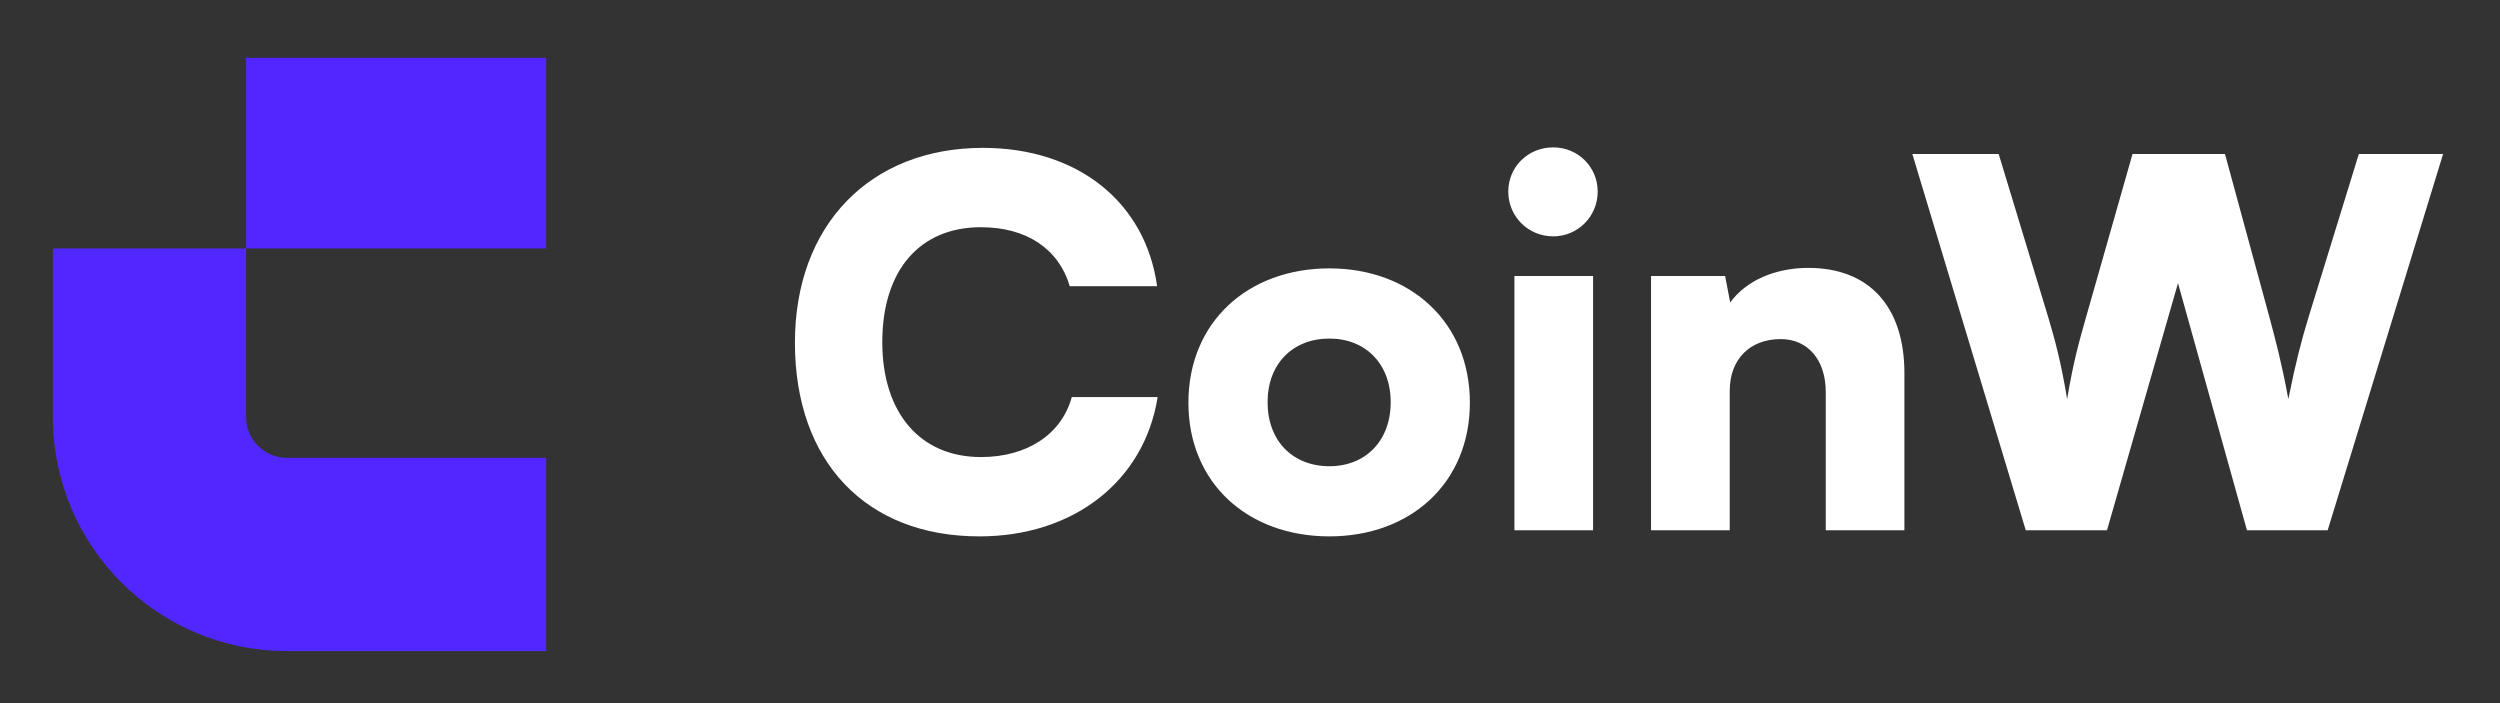
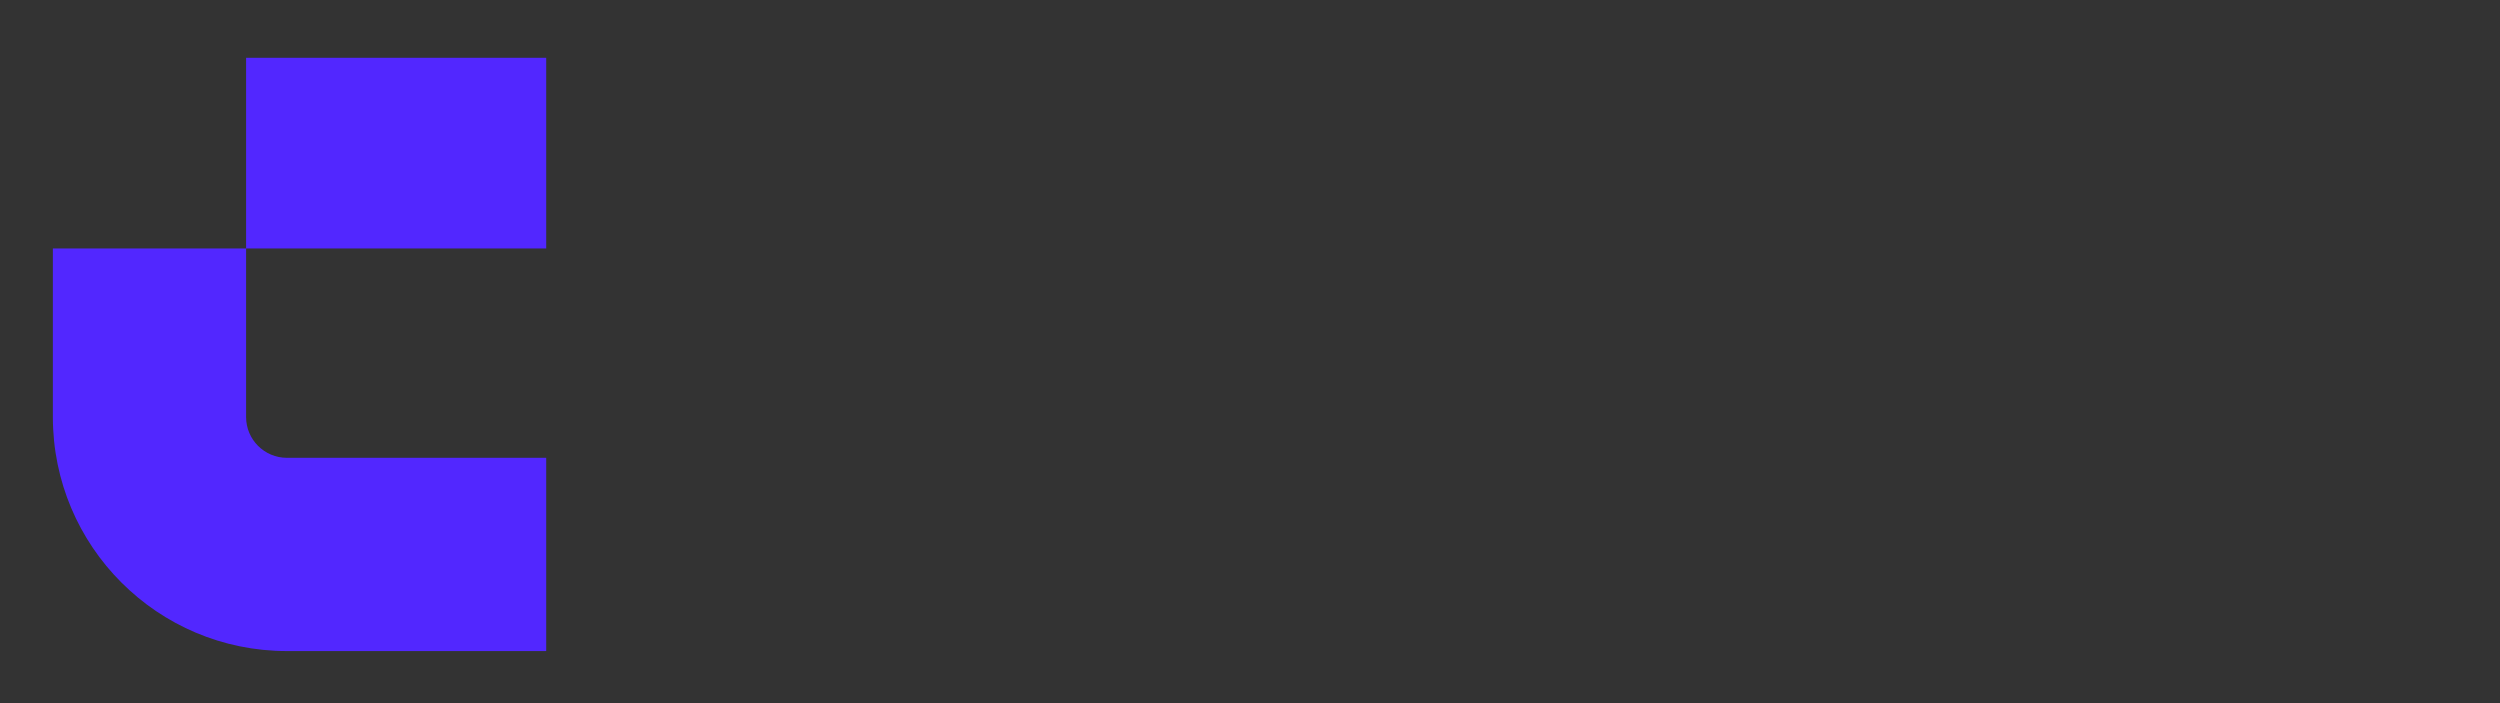
<svg xmlns="http://www.w3.org/2000/svg" width="96" height="27" viewBox="0 0 96 27" fill="none">
  <rect x="0" y="0" width="96" height="27" fill="#333333" stroke="none" />
  <path fill-rule="evenodd" clip-rule="evenodd" d="M20.974 2.219H9.45V9.542H20.974V2.219ZM9.45 16.014V9.542H2.03L2.03 16.014C2.03 20.977 6.054 25.001 11.017 25.001H20.974V17.58H11.017C10.152 17.58 9.45 16.879 9.45 16.014Z" fill="#5227FF" />
-   <path d="M37.607 20.597C33.252 20.597 30.525 17.727 30.525 13.157C30.525 8.646 33.409 5.678 37.744 5.678C41.373 5.678 43.982 7.748 44.433 10.99H41.079C40.647 9.545 39.411 8.725 37.666 8.725C35.312 8.725 33.88 10.384 33.88 13.138C33.88 15.852 35.331 17.551 37.666 17.551C39.451 17.551 40.765 16.672 41.157 15.247H44.453C43.943 18.469 41.236 20.597 37.607 20.597ZM45.635 15.462C45.635 12.376 47.91 10.306 51.049 10.306C54.168 10.306 56.443 12.376 56.443 15.462C56.443 18.547 54.168 20.597 51.049 20.597C47.91 20.597 45.635 18.547 45.635 15.462ZM48.675 15.442C48.675 16.926 49.636 17.903 51.049 17.903C52.441 17.903 53.403 16.926 53.403 15.442C53.403 13.977 52.441 13.001 51.049 13.001C49.636 13.001 48.675 13.977 48.675 15.442ZM59.644 9.076C58.683 9.076 57.918 8.314 57.918 7.358C57.918 6.401 58.683 5.659 59.644 5.659C60.586 5.659 61.351 6.401 61.351 7.358C61.351 8.314 60.586 9.076 59.644 9.076ZM58.154 20.363V10.599H61.174V20.363H58.154ZM66.421 20.363H63.4V10.599H66.244L66.44 11.615C67.048 10.775 68.166 10.287 69.441 10.287C71.776 10.287 73.129 11.771 73.129 14.329V20.363H70.109V15.052C70.109 13.821 69.422 13.021 68.382 13.021C67.186 13.021 66.421 13.802 66.421 15.012V20.363ZM77.789 20.363L73.434 5.913H76.749L78.652 12.181C78.907 13.04 79.143 13.899 79.378 15.325C79.614 13.899 79.849 13.079 80.104 12.181L81.889 5.913H85.439L87.146 12.181C87.382 13.06 87.617 13.938 87.872 15.325C88.166 13.86 88.382 13.06 88.636 12.22L90.579 5.913H93.815L89.382 20.363H86.283L83.635 10.873L80.908 20.363H77.789Z" fill="white" />
</svg>